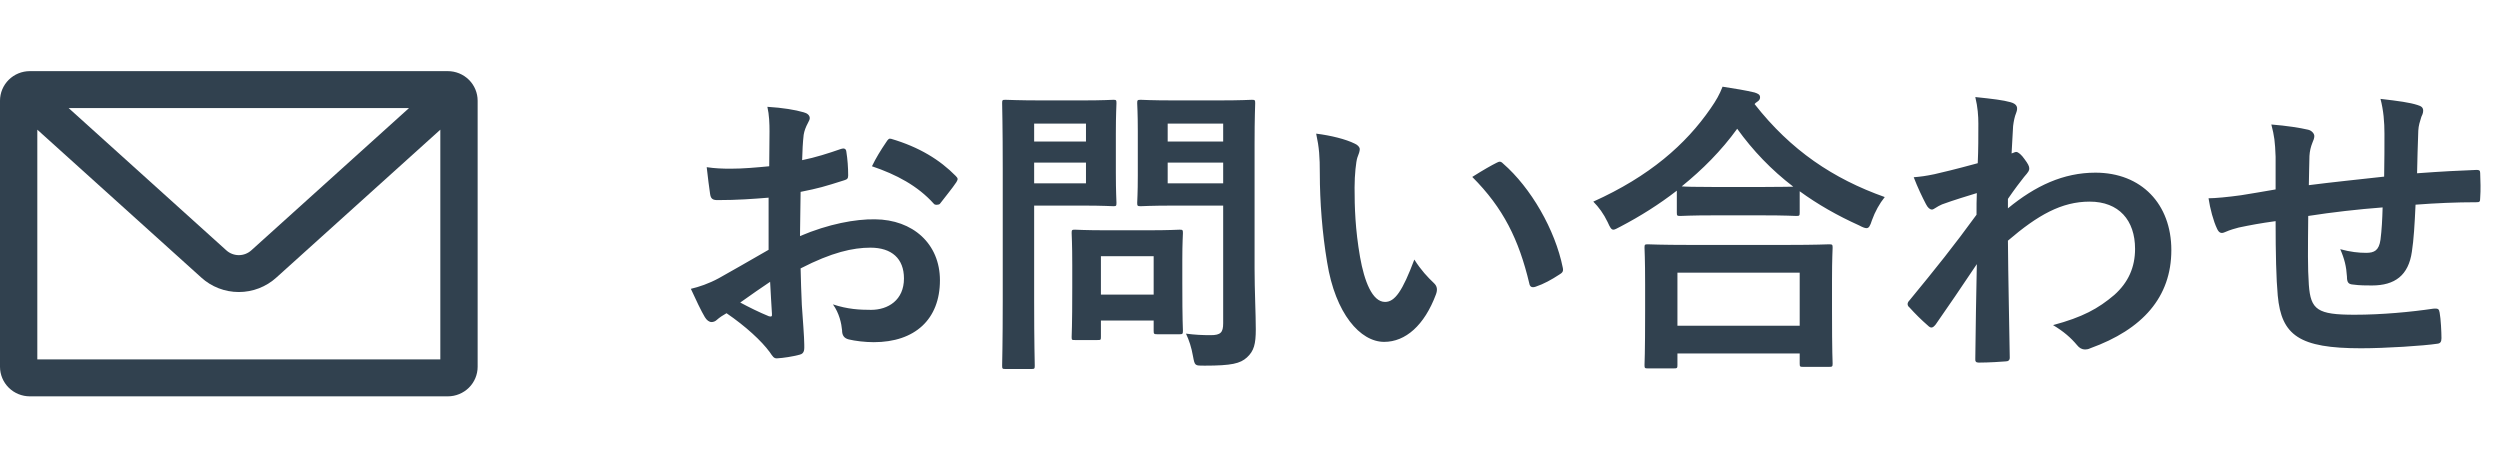
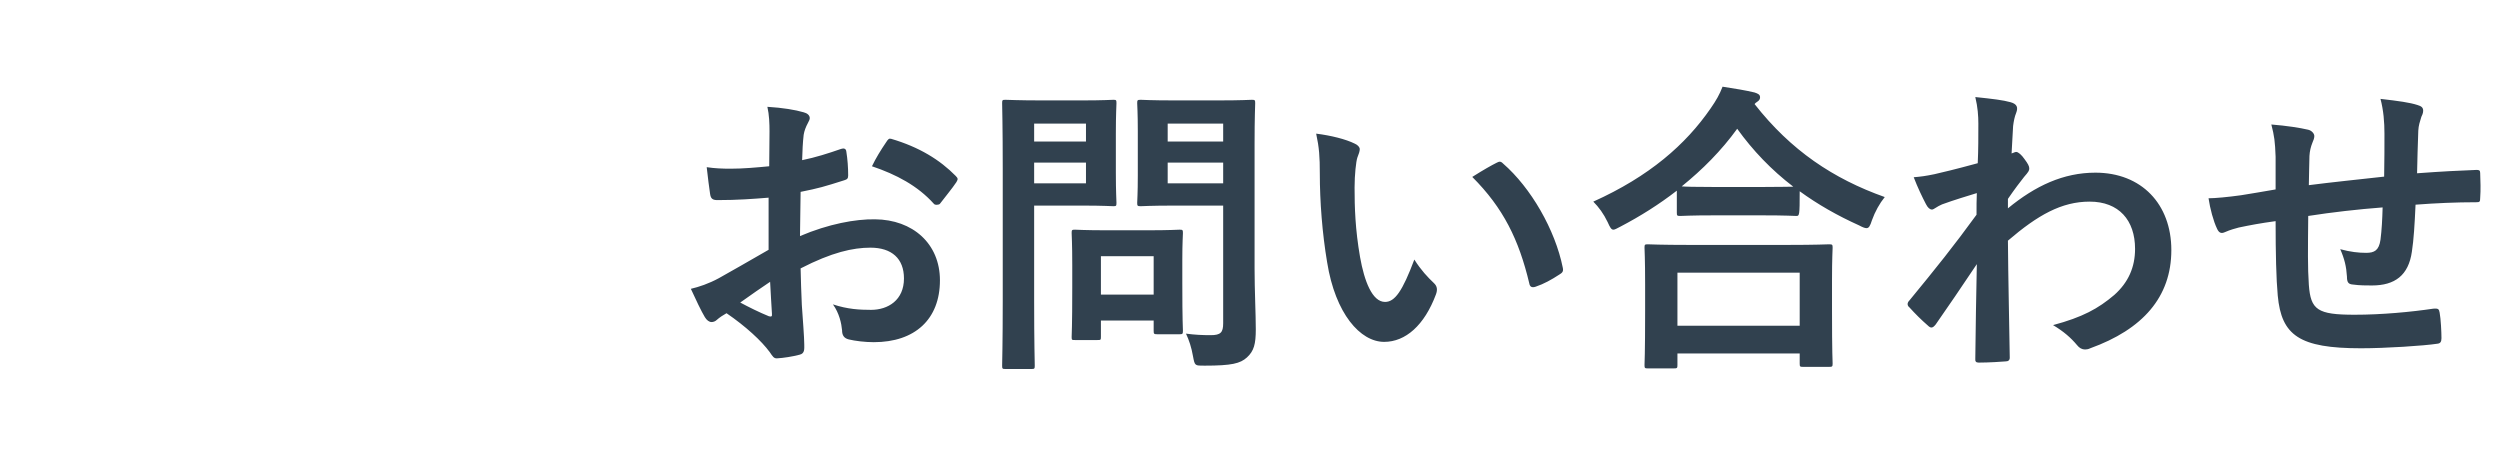
<svg xmlns="http://www.w3.org/2000/svg" width="246" height="46" viewBox="0 0 246 46" fill="none">
-   <path d="M44.062 7H2.938C2.158 7 1.411 7.306 0.86 7.852C0.309 8.398 0 9.138 0 9.909L0 36.091C0 36.862 0.309 37.602 0.86 38.148C1.411 38.694 2.158 39 2.938 39H44.062C44.842 39 45.589 38.694 46.14 38.148C46.691 37.602 47 36.862 47 36.091V9.909C47 9.138 46.691 8.398 46.14 7.852C45.589 7.306 44.842 7 44.062 7ZM40.244 10.636L24.734 24.629C24.398 24.936 23.957 25.106 23.5 25.106C23.043 25.106 22.602 24.936 22.266 24.629L6.756 10.636H40.244ZM3.672 35.364V12.76L19.799 27.305C20.808 28.225 22.129 28.736 23.5 28.736C24.871 28.736 26.192 28.225 27.201 27.305L43.328 12.76V35.364H3.672Z" fill="#31414F" />
-   <path d="M75.63 24.58V19.45C74.13 19.57 72.6 19.69 70.59 19.69C70.08 19.69 69.93 19.51 69.87 19.06C69.78 18.49 69.66 17.5 69.54 16.45C70.32 16.57 71.1 16.6 71.88 16.6C73.14 16.6 74.43 16.48 75.69 16.36C75.69 15.37 75.72 14.23 75.72 12.94C75.72 12.16 75.69 11.29 75.51 10.51C77.01 10.6 78.27 10.81 79.08 11.05C79.44 11.14 79.68 11.35 79.68 11.62C79.68 11.74 79.62 11.89 79.5 12.1C79.29 12.49 79.14 12.88 79.08 13.27C78.99 14.05 78.96 14.8 78.93 15.76C80.25 15.49 81.48 15.1 82.77 14.65C83.04 14.56 83.25 14.62 83.28 14.92C83.4 15.67 83.46 16.48 83.46 17.26C83.46 17.56 83.37 17.65 83.07 17.74C81.09 18.37 80.58 18.52 78.78 18.88C78.75 20.32 78.75 21.79 78.72 23.23C81.54 22.03 84.18 21.55 86.1 21.58C89.82 21.61 92.49 23.98 92.49 27.58C92.49 31.42 90.03 33.67 85.98 33.67C85.11 33.67 84.15 33.55 83.52 33.4C83.04 33.28 82.86 32.98 82.86 32.5C82.8 31.84 82.59 30.82 81.96 29.95C83.4 30.43 84.6 30.49 85.71 30.49C87.39 30.49 88.95 29.53 88.95 27.4C88.95 25.45 87.75 24.37 85.65 24.37C83.94 24.37 81.87 24.82 78.78 26.41C78.81 27.67 78.84 28.69 78.9 30.01C78.99 31.33 79.14 33.22 79.14 33.91C79.14 34.33 79.2 34.78 78.69 34.9C78.03 35.08 77.07 35.23 76.47 35.26C76.14 35.29 76.02 35.05 75.75 34.66C74.94 33.55 73.38 32.11 71.49 30.82C71.16 31 70.8 31.24 70.53 31.48C70.38 31.63 70.17 31.69 70.02 31.69C69.78 31.69 69.54 31.51 69.36 31.21C69.03 30.67 68.43 29.41 67.98 28.42C68.76 28.24 69.75 27.91 70.74 27.37C72.03 26.65 73.44 25.84 75.63 24.58ZM75.78 27.73C74.94 28.3 73.92 28.99 72.84 29.77C73.68 30.22 74.7 30.73 75.66 31.12C75.9 31.18 75.99 31.15 75.96 30.88C75.9 30.1 75.84 28.72 75.78 27.73ZM85.8 16.36C86.19 15.55 86.67 14.77 87.18 14.02C87.39 13.69 87.48 13.6 87.69 13.66C90.45 14.47 92.49 15.73 94.05 17.32C94.17 17.44 94.23 17.53 94.23 17.62C94.23 17.71 94.17 17.8 94.11 17.92C93.72 18.52 92.94 19.45 92.49 20.05C92.4 20.17 91.98 20.2 91.89 20.05C90.3 18.28 88.2 17.17 85.8 16.36ZM123.45 14.14V26.44C123.45 28.54 123.57 30.94 123.57 32.41C123.57 33.85 123.39 34.54 122.7 35.17C122.04 35.77 121.2 35.98 118.53 35.98C117.57 35.98 117.57 36.01 117.39 35.05C117.24 34.18 117 33.46 116.7 32.83C117.6 32.95 118.35 32.98 119.13 32.98C120.12 32.98 120.36 32.71 120.36 31.81V20.23H115.56C113.22 20.23 112.44 20.29 112.26 20.29C111.93 20.29 111.9 20.26 111.9 19.96C111.9 19.75 111.96 19.06 111.96 17.26V12.88C111.96 11.08 111.9 10.36 111.9 10.15C111.9 9.85 111.93 9.82 112.26 9.82C112.44 9.82 113.22 9.88 115.56 9.88H119.88C122.19 9.88 123 9.82 123.18 9.82C123.48 9.82 123.51 9.85 123.51 10.15C123.51 10.33 123.45 11.59 123.45 14.14ZM114.9 18.04H120.36V16H114.9V18.04ZM120.36 12.16H114.9V13.93H120.36V12.16ZM102.45 9.88H106.56C108.51 9.88 109.38 9.82 109.56 9.82C109.83 9.82 109.86 9.85 109.86 10.15C109.86 10.33 109.8 11.23 109.8 13.12V17.02C109.8 18.88 109.86 19.78 109.86 19.96C109.86 20.26 109.83 20.29 109.56 20.29C109.38 20.29 108.51 20.23 106.56 20.23H101.76V29.59C101.76 33.73 101.82 35.77 101.82 35.98C101.82 36.28 101.79 36.31 101.49 36.31H98.94C98.64 36.31 98.61 36.28 98.61 35.98C98.61 35.77 98.67 33.73 98.67 29.59V16.6C98.67 12.46 98.61 10.36 98.61 10.15C98.61 9.85 98.64 9.82 98.94 9.82C99.15 9.82 100.26 9.88 102.45 9.88ZM106.86 18.04V16H101.76V18.04H106.86ZM106.86 12.16H101.76V13.93H106.86V12.16ZM107.97 33.46H105.78C105.48 33.46 105.45 33.46 105.45 33.16C105.45 32.98 105.51 32.23 105.51 28.27V26.11C105.51 23.92 105.45 23.14 105.45 22.93C105.45 22.63 105.48 22.6 105.78 22.6C105.99 22.6 106.71 22.66 108.96 22.66H112.89C115.14 22.66 115.86 22.6 116.07 22.6C116.37 22.6 116.4 22.63 116.4 22.93C116.4 23.11 116.34 23.89 116.34 25.54V27.85C116.34 31.63 116.4 32.35 116.4 32.53C116.4 32.86 116.37 32.89 116.07 32.89H113.88C113.55 32.89 113.52 32.86 113.52 32.53V31.54H108.33V33.16C108.33 33.46 108.3 33.46 107.97 33.46ZM108.33 25.21V28.99H113.52V25.21H108.33ZM129.51 13.15C130.95 13.33 132.42 13.69 133.32 14.14C133.59 14.26 133.8 14.47 133.8 14.68C133.8 14.86 133.71 15.16 133.56 15.52C133.44 15.88 133.29 17.17 133.29 18.46C133.29 20.38 133.35 22.54 133.83 25.3C134.25 27.67 135.03 29.71 136.29 29.71C137.25 29.71 138 28.66 139.17 25.54C139.83 26.59 140.49 27.28 141.09 27.85C141.45 28.18 141.45 28.54 141.3 28.96C140.16 32.02 138.3 33.64 136.2 33.64C133.86 33.64 131.4 30.88 130.59 25.81C130.11 22.96 129.87 19.84 129.87 17.08C129.87 15.43 129.81 14.53 129.51 13.15ZM144.87 17.41C146.01 16.69 146.76 16.27 147.24 16.03C147.36 15.97 147.48 15.91 147.57 15.91C147.69 15.91 147.78 15.97 147.9 16.09C150.63 18.46 153.03 22.6 153.78 26.35C153.87 26.74 153.69 26.86 153.45 27.01C152.67 27.52 151.92 27.94 151.11 28.21C150.75 28.33 150.54 28.24 150.48 27.88C149.46 23.59 147.93 20.47 144.87 17.41ZM164.7 36.25H162.15C161.85 36.25 161.82 36.22 161.82 35.92C161.82 35.74 161.88 34.93 161.88 30.58V28C161.88 25.42 161.82 24.55 161.82 24.37C161.82 24.07 161.85 24.04 162.15 24.04C162.33 24.04 163.38 24.1 166.26 24.1H175.86C178.74 24.1 179.79 24.04 179.97 24.04C180.3 24.04 180.33 24.07 180.33 24.37C180.33 24.55 180.27 25.42 180.27 27.55V30.49C180.27 34.81 180.33 35.62 180.33 35.77C180.33 36.07 180.3 36.1 179.97 36.1H177.42C177.12 36.1 177.09 36.07 177.09 35.77V34.78H165.06V35.92C165.06 36.22 165.03 36.25 164.7 36.25ZM165.06 26.83V32.05H177.09V26.83H165.06ZM165 20.92V18.76C163.26 20.11 161.4 21.28 159.45 22.3C159.09 22.48 158.91 22.6 158.76 22.6C158.55 22.6 158.43 22.39 158.19 21.85C157.8 21.04 157.32 20.38 156.78 19.84C162.3 17.35 165.87 14.23 168.33 10.66C168.87 9.88 169.2 9.31 169.5 8.53C170.67 8.71 171.78 8.89 172.65 9.1C173.01 9.22 173.19 9.31 173.19 9.58C173.19 9.73 173.13 9.88 172.89 10.03C172.8 10.09 172.71 10.15 172.65 10.24C176.22 14.8 180.39 17.59 185.46 19.39C184.95 20.02 184.5 20.83 184.2 21.67C184.02 22.24 183.9 22.45 183.66 22.45C183.51 22.45 183.27 22.36 182.94 22.18C180.81 21.22 178.86 20.11 177.09 18.82V20.92C177.09 21.22 177.06 21.25 176.76 21.25C176.58 21.25 175.77 21.19 173.37 21.19H168.72C166.32 21.19 165.54 21.25 165.33 21.25C165.03 21.25 165 21.22 165 20.92ZM168.72 18.4H173.37C175.14 18.4 176.04 18.37 176.46 18.37C174.3 16.72 172.47 14.8 170.94 12.67C169.38 14.83 167.52 16.69 165.48 18.34C165.84 18.37 166.68 18.4 168.72 18.4ZM197.58 19.57V20.5C200.28 18.28 203.04 16.99 206.19 16.99C210.72 16.99 213.66 20.08 213.66 24.61C213.66 29.23 210.84 32.41 205.68 34.27C205.5 34.36 205.32 34.39 205.17 34.39C204.87 34.39 204.6 34.24 204.39 33.97C203.76 33.22 203.07 32.62 202.02 31.99C204.93 31.21 206.46 30.37 208.05 29.02C209.43 27.79 210.09 26.29 210.09 24.49C210.09 21.67 208.5 19.84 205.62 19.84C202.86 19.84 200.52 21.16 197.58 23.68C197.61 27.52 197.7 31.15 197.76 35.2C197.76 35.44 197.61 35.56 197.37 35.56C197.04 35.59 195.69 35.68 194.7 35.68C194.43 35.68 194.34 35.56 194.37 35.26C194.4 32.2 194.46 29.05 194.52 25.99C193.08 28.15 191.58 30.34 190.47 31.93C190.32 32.11 190.2 32.23 190.05 32.23C189.96 32.23 189.84 32.17 189.72 32.05C189.03 31.45 188.46 30.88 187.89 30.25C187.77 30.16 187.71 30.04 187.71 29.92C187.71 29.8 187.77 29.68 187.89 29.56C190.53 26.35 192.24 24.22 194.49 21.13C194.49 20.38 194.49 19.57 194.52 19C193.65 19.27 192.24 19.69 191.1 20.11C190.59 20.32 190.29 20.62 190.11 20.62C189.9 20.62 189.69 20.44 189.51 20.08C189.15 19.39 188.7 18.46 188.31 17.44C189.03 17.38 189.48 17.32 190.35 17.14C191.13 16.96 192.3 16.69 194.61 16.06C194.67 14.77 194.67 13.45 194.67 12.16C194.67 11.41 194.61 10.54 194.37 9.55C196.11 9.73 197.1 9.85 197.85 10.06C198.48 10.24 198.6 10.57 198.39 11.11C198.24 11.47 198.15 11.92 198.09 12.4C198.06 13.12 198 13.81 197.94 15.1C198.03 15.07 198.09 15.04 198.18 15.01C198.24 14.98 198.33 14.95 198.39 14.95C198.6 14.95 198.93 15.25 199.2 15.64C199.56 16.12 199.68 16.36 199.68 16.57C199.68 16.78 199.62 16.9 199.17 17.41C198.75 17.95 198.3 18.52 197.58 19.57ZM223.92 18.64V15.43C223.86 13.9 223.8 13.42 223.5 12.25C225 12.37 226.35 12.58 227.1 12.76C227.43 12.82 227.73 13.12 227.73 13.39C227.73 13.6 227.64 13.81 227.55 14.02C227.37 14.47 227.28 14.86 227.25 15.34C227.22 16.06 227.22 17.2 227.19 18.22C229.26 17.95 232.44 17.62 234.6 17.38C234.63 15.88 234.63 14.26 234.63 13.15C234.63 12.01 234.54 10.87 234.24 9.73C236.07 9.94 237.12 10.09 237.87 10.33C238.29 10.45 238.44 10.6 238.44 10.9C238.44 11.14 238.32 11.38 238.26 11.5C238.11 11.98 237.99 12.34 237.96 12.85C237.9 14.47 237.87 15.64 237.84 17.05C240.27 16.87 242.07 16.78 243.69 16.72C243.93 16.72 244.05 16.75 244.05 17.02C244.08 17.83 244.11 18.67 244.05 19.48C244.05 19.87 243.99 19.9 243.66 19.9C241.68 19.9 239.67 19.99 237.69 20.14C237.6 22.12 237.51 23.59 237.33 24.76C237 27.1 235.65 28.09 233.4 28.09C232.86 28.09 232.17 28.09 231.54 28C231.06 27.97 230.94 27.76 230.94 27.22C230.88 26.23 230.7 25.48 230.28 24.52C231.27 24.79 232.08 24.88 232.83 24.88C233.64 24.88 234.09 24.64 234.24 23.59C234.36 22.66 234.42 21.58 234.45 20.41C232.05 20.59 229.44 20.89 227.13 21.25C227.1 24.52 227.07 26.32 227.19 28.03C227.37 30.49 228.03 30.97 231.69 30.97C234.36 30.97 237.24 30.7 239.46 30.37C239.91 30.34 240 30.4 240.06 30.76C240.18 31.39 240.24 32.71 240.24 33.28C240.24 33.64 240.12 33.79 239.85 33.82C238.47 34.03 234.75 34.27 232.32 34.27C226.26 34.27 224.49 33.01 224.13 29.08C223.98 27.46 223.92 24.94 223.92 21.76C222.39 21.97 221.43 22.15 220.29 22.39C219.96 22.48 219.48 22.6 218.94 22.84C218.55 23.02 218.34 22.9 218.16 22.51C217.8 21.76 217.47 20.53 217.32 19.51C217.95 19.51 219.24 19.39 220.53 19.21C221.37 19.09 222.81 18.82 223.92 18.64Z" fill="#31414F" />
+   <path d="M75.63 24.58V19.45C74.13 19.57 72.6 19.69 70.59 19.69C70.08 19.69 69.93 19.51 69.87 19.06C69.78 18.49 69.66 17.5 69.54 16.45C70.32 16.57 71.1 16.6 71.88 16.6C73.14 16.6 74.43 16.48 75.69 16.36C75.69 15.37 75.72 14.23 75.72 12.94C75.72 12.16 75.69 11.29 75.51 10.51C77.01 10.6 78.27 10.81 79.08 11.05C79.44 11.14 79.68 11.35 79.68 11.62C79.68 11.74 79.62 11.89 79.5 12.1C79.29 12.49 79.14 12.88 79.08 13.27C78.99 14.05 78.96 14.8 78.93 15.76C80.25 15.49 81.48 15.1 82.77 14.65C83.04 14.56 83.25 14.62 83.28 14.92C83.4 15.67 83.46 16.48 83.46 17.26C83.46 17.56 83.37 17.65 83.07 17.74C81.09 18.37 80.58 18.52 78.78 18.88C78.75 20.32 78.75 21.79 78.72 23.23C81.54 22.03 84.18 21.55 86.1 21.58C89.82 21.61 92.49 23.98 92.49 27.58C92.49 31.42 90.03 33.67 85.98 33.67C85.11 33.67 84.15 33.55 83.52 33.4C83.04 33.28 82.86 32.98 82.86 32.5C82.8 31.84 82.59 30.82 81.96 29.95C83.4 30.43 84.6 30.49 85.71 30.49C87.39 30.49 88.95 29.53 88.95 27.4C88.95 25.45 87.75 24.37 85.65 24.37C83.94 24.37 81.87 24.82 78.78 26.41C78.81 27.67 78.84 28.69 78.9 30.01C78.99 31.33 79.14 33.22 79.14 33.91C79.14 34.33 79.2 34.78 78.69 34.9C78.03 35.08 77.07 35.23 76.47 35.26C76.14 35.29 76.02 35.05 75.75 34.66C74.94 33.55 73.38 32.11 71.49 30.82C71.16 31 70.8 31.24 70.53 31.48C70.38 31.63 70.17 31.69 70.02 31.69C69.78 31.69 69.54 31.51 69.36 31.21C69.03 30.67 68.43 29.41 67.98 28.42C68.76 28.24 69.75 27.91 70.74 27.37C72.03 26.65 73.44 25.84 75.63 24.58ZM75.78 27.73C74.94 28.3 73.92 28.99 72.84 29.77C73.68 30.22 74.7 30.73 75.66 31.12C75.9 31.18 75.99 31.15 75.96 30.88C75.9 30.1 75.84 28.72 75.78 27.73ZM85.8 16.36C86.19 15.55 86.67 14.77 87.18 14.02C87.39 13.69 87.48 13.6 87.69 13.66C90.45 14.47 92.49 15.73 94.05 17.32C94.17 17.44 94.23 17.53 94.23 17.62C94.23 17.71 94.17 17.8 94.11 17.92C93.72 18.52 92.94 19.45 92.49 20.05C92.4 20.17 91.98 20.2 91.89 20.05C90.3 18.28 88.2 17.17 85.8 16.36ZM123.45 14.14V26.44C123.45 28.54 123.57 30.94 123.57 32.41C123.57 33.85 123.39 34.54 122.7 35.17C122.04 35.77 121.2 35.98 118.53 35.98C117.57 35.98 117.57 36.01 117.39 35.05C117.24 34.18 117 33.46 116.7 32.83C117.6 32.95 118.35 32.98 119.13 32.98C120.12 32.98 120.36 32.71 120.36 31.81V20.23H115.56C113.22 20.23 112.44 20.29 112.26 20.29C111.93 20.29 111.9 20.26 111.9 19.96C111.9 19.75 111.96 19.06 111.96 17.26V12.88C111.96 11.08 111.9 10.36 111.9 10.15C111.9 9.85 111.93 9.82 112.26 9.82C112.44 9.82 113.22 9.88 115.56 9.88H119.88C122.19 9.88 123 9.82 123.18 9.82C123.48 9.82 123.51 9.85 123.51 10.15C123.51 10.33 123.45 11.59 123.45 14.14ZM114.9 18.04H120.36V16H114.9V18.04ZM120.36 12.16H114.9V13.93H120.36V12.16ZM102.45 9.88H106.56C108.51 9.88 109.38 9.82 109.56 9.82C109.83 9.82 109.86 9.85 109.86 10.15C109.86 10.33 109.8 11.23 109.8 13.12V17.02C109.8 18.88 109.86 19.78 109.86 19.96C109.86 20.26 109.83 20.29 109.56 20.29C109.38 20.29 108.51 20.23 106.56 20.23H101.76V29.59C101.76 33.73 101.82 35.77 101.82 35.98C101.82 36.28 101.79 36.31 101.49 36.31H98.94C98.64 36.31 98.61 36.28 98.61 35.98C98.61 35.77 98.67 33.73 98.67 29.59V16.6C98.67 12.46 98.61 10.36 98.61 10.15C98.61 9.85 98.64 9.82 98.94 9.82C99.15 9.82 100.26 9.88 102.45 9.88ZM106.86 18.04V16H101.76V18.04H106.86ZM106.86 12.16H101.76V13.93H106.86V12.16ZM107.97 33.46H105.78C105.48 33.46 105.45 33.46 105.45 33.16C105.45 32.98 105.51 32.23 105.51 28.27V26.11C105.51 23.92 105.45 23.14 105.45 22.93C105.45 22.63 105.48 22.6 105.78 22.6C105.99 22.6 106.71 22.66 108.96 22.66H112.89C115.14 22.66 115.86 22.6 116.07 22.6C116.37 22.6 116.4 22.63 116.4 22.93C116.4 23.11 116.34 23.89 116.34 25.54V27.85C116.34 31.63 116.4 32.35 116.4 32.53C116.4 32.86 116.37 32.89 116.07 32.89H113.88C113.55 32.89 113.52 32.86 113.52 32.53V31.54H108.33V33.16C108.33 33.46 108.3 33.46 107.97 33.46ZM108.33 25.21V28.99H113.52V25.21H108.33ZM129.51 13.15C130.95 13.33 132.42 13.69 133.32 14.14C133.59 14.26 133.8 14.47 133.8 14.68C133.8 14.86 133.71 15.16 133.56 15.52C133.44 15.88 133.29 17.17 133.29 18.46C133.29 20.38 133.35 22.54 133.83 25.3C134.25 27.67 135.03 29.71 136.29 29.71C137.25 29.71 138 28.66 139.17 25.54C139.83 26.59 140.49 27.28 141.09 27.85C141.45 28.18 141.45 28.54 141.3 28.96C140.16 32.02 138.3 33.64 136.2 33.64C133.86 33.64 131.4 30.88 130.59 25.81C130.11 22.96 129.87 19.84 129.87 17.08C129.87 15.43 129.81 14.53 129.51 13.15ZM144.87 17.41C146.01 16.69 146.76 16.27 147.24 16.03C147.36 15.97 147.48 15.91 147.57 15.91C147.69 15.91 147.78 15.97 147.9 16.09C150.63 18.46 153.03 22.6 153.78 26.35C153.87 26.74 153.69 26.86 153.45 27.01C152.67 27.52 151.92 27.94 151.11 28.21C150.75 28.33 150.54 28.24 150.48 27.88C149.46 23.59 147.93 20.47 144.87 17.41ZM164.7 36.25H162.15C161.85 36.25 161.82 36.22 161.82 35.92C161.82 35.74 161.88 34.93 161.88 30.58V28C161.88 25.42 161.82 24.55 161.82 24.37C161.82 24.07 161.85 24.04 162.15 24.04C162.33 24.04 163.38 24.1 166.26 24.1H175.86C178.74 24.1 179.79 24.04 179.97 24.04C180.3 24.04 180.33 24.07 180.33 24.37C180.33 24.55 180.27 25.42 180.27 27.55V30.49C180.27 34.81 180.33 35.62 180.33 35.77C180.33 36.07 180.3 36.1 179.97 36.1H177.42C177.12 36.1 177.09 36.07 177.09 35.77V34.78H165.06V35.92C165.06 36.22 165.03 36.25 164.7 36.25ZM165.06 26.83V32.05H177.09V26.83H165.06ZM165 20.92V18.76C163.26 20.11 161.4 21.28 159.45 22.3C159.09 22.48 158.91 22.6 158.76 22.6C158.55 22.6 158.43 22.39 158.19 21.85C157.8 21.04 157.32 20.38 156.78 19.84C162.3 17.35 165.87 14.23 168.33 10.66C168.87 9.88 169.2 9.31 169.5 8.53C170.67 8.71 171.78 8.89 172.65 9.1C173.01 9.22 173.19 9.31 173.19 9.58C173.19 9.73 173.13 9.88 172.89 10.03C172.8 10.09 172.71 10.15 172.65 10.24C176.22 14.8 180.39 17.59 185.46 19.39C184.95 20.02 184.5 20.83 184.2 21.67C184.02 22.24 183.9 22.45 183.66 22.45C183.51 22.45 183.27 22.36 182.94 22.18C180.81 21.22 178.86 20.11 177.09 18.82C177.09 21.22 177.06 21.25 176.76 21.25C176.58 21.25 175.77 21.19 173.37 21.19H168.72C166.32 21.19 165.54 21.25 165.33 21.25C165.03 21.25 165 21.22 165 20.92ZM168.72 18.4H173.37C175.14 18.4 176.04 18.37 176.46 18.37C174.3 16.72 172.47 14.8 170.94 12.67C169.38 14.83 167.52 16.69 165.48 18.34C165.84 18.37 166.68 18.4 168.72 18.4ZM197.58 19.57V20.5C200.28 18.28 203.04 16.99 206.19 16.99C210.72 16.99 213.66 20.08 213.66 24.61C213.66 29.23 210.84 32.41 205.68 34.27C205.5 34.36 205.32 34.39 205.17 34.39C204.87 34.39 204.6 34.24 204.39 33.97C203.76 33.22 203.07 32.62 202.02 31.99C204.93 31.21 206.46 30.37 208.05 29.02C209.43 27.79 210.09 26.29 210.09 24.49C210.09 21.67 208.5 19.84 205.62 19.84C202.86 19.84 200.52 21.16 197.58 23.68C197.61 27.52 197.7 31.15 197.76 35.2C197.76 35.44 197.61 35.56 197.37 35.56C197.04 35.59 195.69 35.68 194.7 35.68C194.43 35.68 194.34 35.56 194.37 35.26C194.4 32.2 194.46 29.05 194.52 25.99C193.08 28.15 191.58 30.34 190.47 31.93C190.32 32.11 190.2 32.23 190.05 32.23C189.96 32.23 189.84 32.17 189.72 32.05C189.03 31.45 188.46 30.88 187.89 30.25C187.77 30.16 187.71 30.04 187.71 29.92C187.71 29.8 187.77 29.68 187.89 29.56C190.53 26.35 192.24 24.22 194.49 21.13C194.49 20.38 194.49 19.57 194.52 19C193.65 19.27 192.24 19.69 191.1 20.11C190.59 20.32 190.29 20.62 190.11 20.62C189.9 20.62 189.69 20.44 189.51 20.08C189.15 19.39 188.7 18.46 188.31 17.44C189.03 17.38 189.48 17.32 190.35 17.14C191.13 16.96 192.3 16.69 194.61 16.06C194.67 14.77 194.67 13.45 194.67 12.16C194.67 11.41 194.61 10.54 194.37 9.55C196.11 9.73 197.1 9.85 197.85 10.06C198.48 10.24 198.6 10.57 198.39 11.11C198.24 11.47 198.15 11.92 198.09 12.4C198.06 13.12 198 13.81 197.94 15.1C198.03 15.07 198.09 15.04 198.18 15.01C198.24 14.98 198.33 14.95 198.39 14.95C198.6 14.95 198.93 15.25 199.2 15.64C199.56 16.12 199.68 16.36 199.68 16.57C199.68 16.78 199.62 16.9 199.17 17.41C198.75 17.95 198.3 18.52 197.58 19.57ZM223.92 18.64V15.43C223.86 13.9 223.8 13.42 223.5 12.25C225 12.37 226.35 12.58 227.1 12.76C227.43 12.82 227.73 13.12 227.73 13.39C227.73 13.6 227.64 13.81 227.55 14.02C227.37 14.47 227.28 14.86 227.25 15.34C227.22 16.06 227.22 17.2 227.19 18.22C229.26 17.95 232.44 17.62 234.6 17.38C234.63 15.88 234.63 14.26 234.63 13.15C234.63 12.01 234.54 10.87 234.24 9.73C236.07 9.94 237.12 10.09 237.87 10.33C238.29 10.45 238.44 10.6 238.44 10.9C238.44 11.14 238.32 11.38 238.26 11.5C238.11 11.98 237.99 12.34 237.96 12.85C237.9 14.47 237.87 15.64 237.84 17.05C240.27 16.87 242.07 16.78 243.69 16.72C243.93 16.72 244.05 16.75 244.05 17.02C244.08 17.83 244.11 18.67 244.05 19.48C244.05 19.87 243.99 19.9 243.66 19.9C241.68 19.9 239.67 19.99 237.69 20.14C237.6 22.12 237.51 23.59 237.33 24.76C237 27.1 235.65 28.09 233.4 28.09C232.86 28.09 232.17 28.09 231.54 28C231.06 27.97 230.94 27.76 230.94 27.22C230.88 26.23 230.7 25.48 230.28 24.52C231.27 24.79 232.08 24.88 232.83 24.88C233.64 24.88 234.09 24.64 234.24 23.59C234.36 22.66 234.42 21.58 234.45 20.41C232.05 20.59 229.44 20.89 227.13 21.25C227.1 24.52 227.07 26.32 227.19 28.03C227.37 30.49 228.03 30.97 231.69 30.97C234.36 30.97 237.24 30.7 239.46 30.37C239.91 30.34 240 30.4 240.06 30.76C240.18 31.39 240.24 32.71 240.24 33.28C240.24 33.64 240.12 33.79 239.85 33.82C238.47 34.03 234.75 34.27 232.32 34.27C226.26 34.27 224.49 33.01 224.13 29.08C223.98 27.46 223.92 24.94 223.92 21.76C222.39 21.97 221.43 22.15 220.29 22.39C219.96 22.48 219.48 22.6 218.94 22.84C218.55 23.02 218.34 22.9 218.16 22.51C217.8 21.76 217.47 20.53 217.32 19.51C217.95 19.51 219.24 19.39 220.53 19.21C221.37 19.09 222.81 18.82 223.92 18.64Z" fill="#31414F" />
</svg>